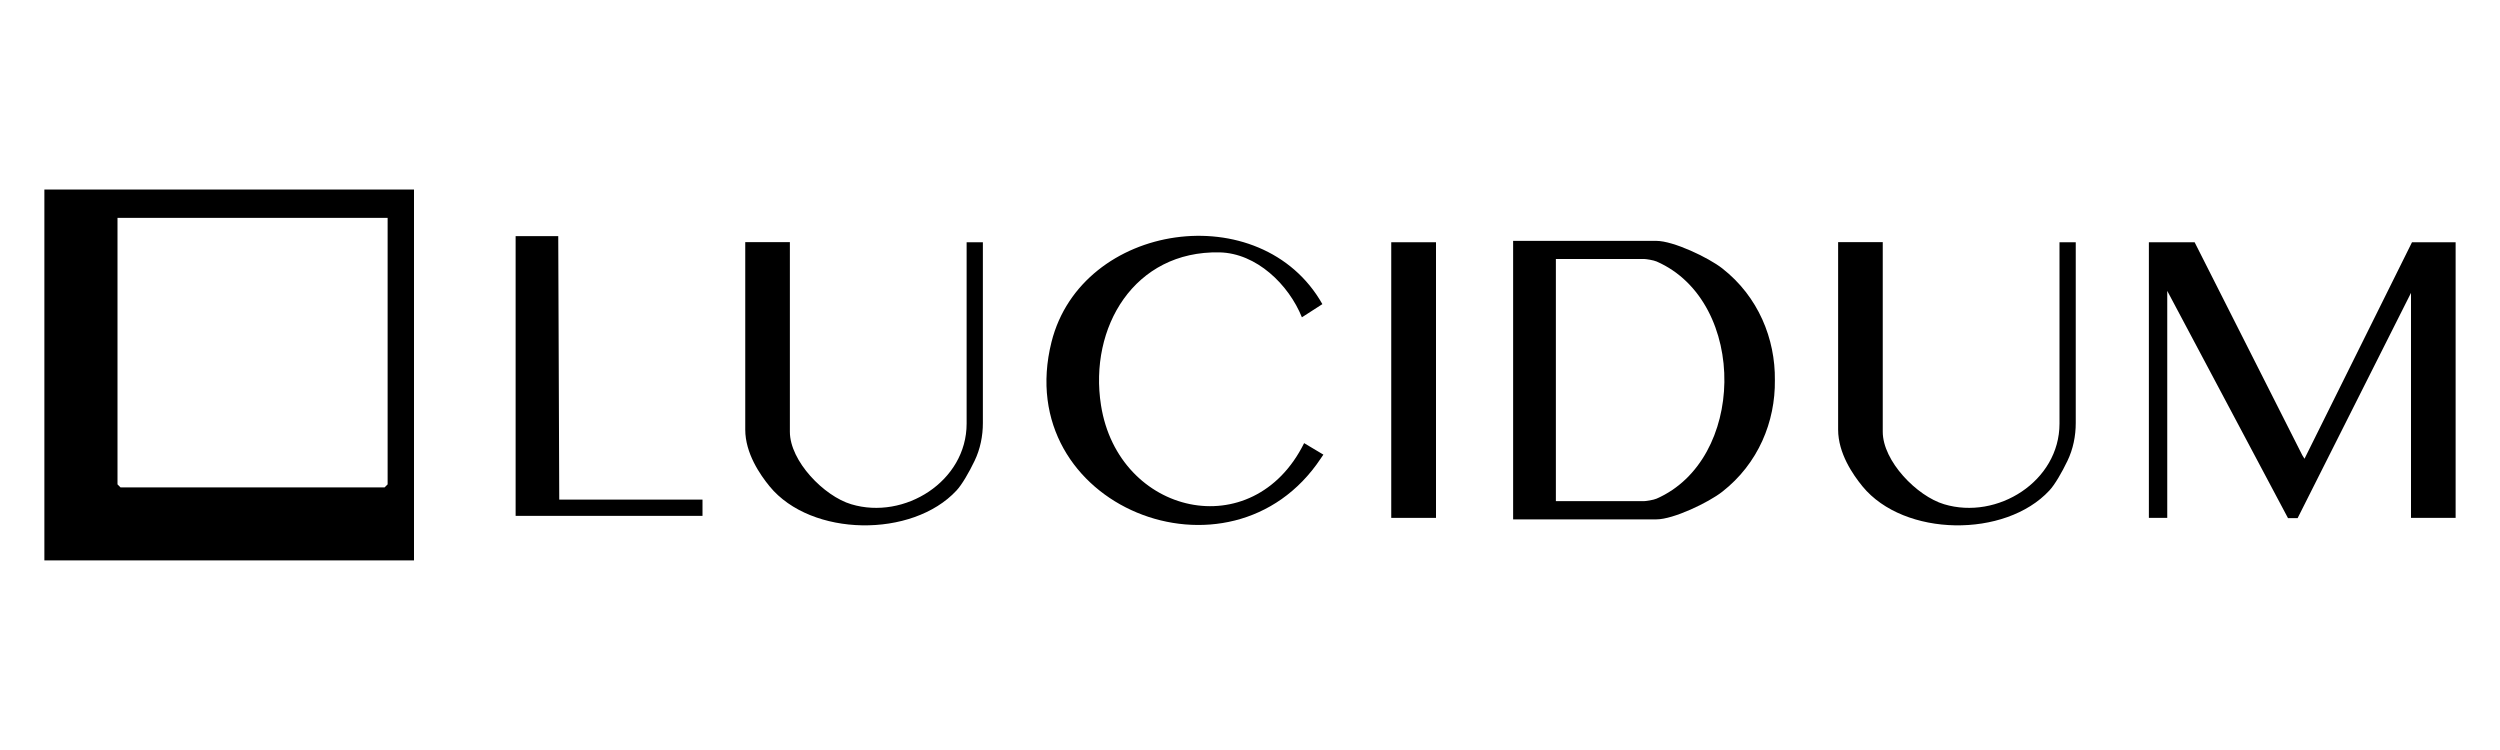
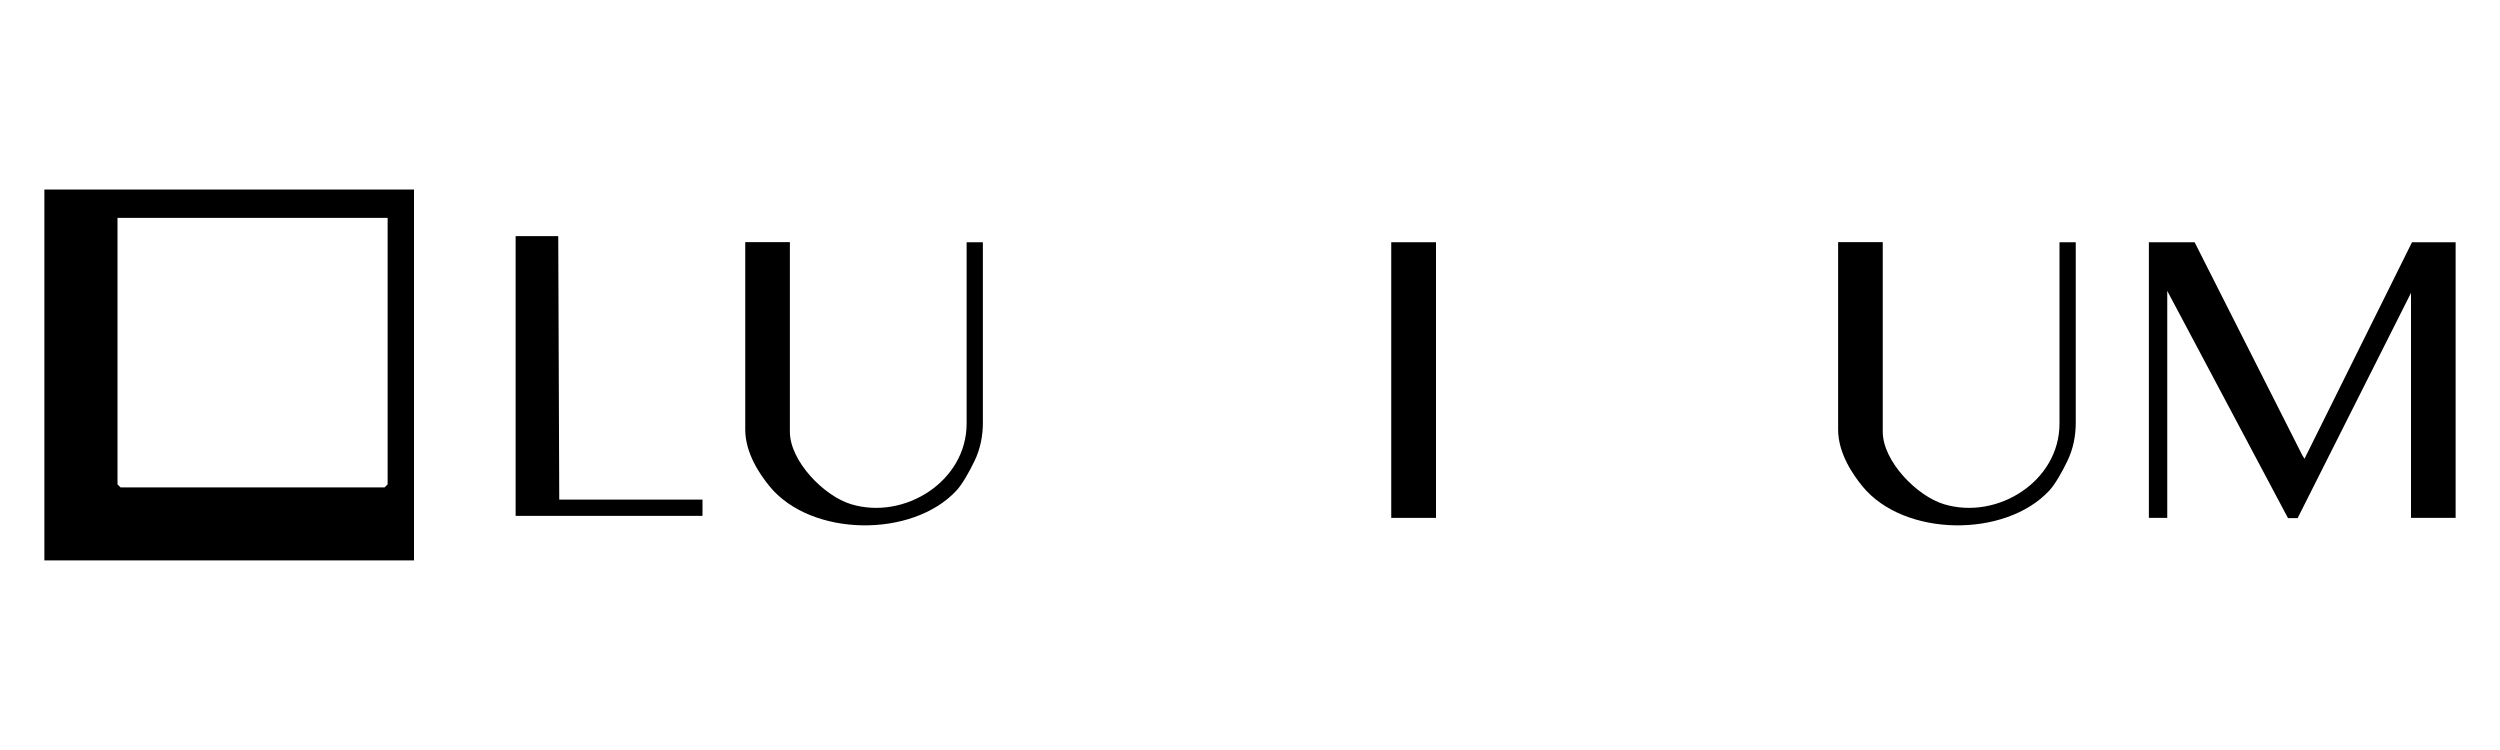
<svg xmlns="http://www.w3.org/2000/svg" id="Layer_1" data-name="Layer 1" viewBox="0 0 200 60">
  <path d="M33.12,15.16v29.67H3.55V15.16h29.58ZM31.01,17.43H9.4v21.32l.24.24h21.13l.24-.24v-21.32Z" />
  <polygon points="175.57 19.38 184.18 36.41 184.36 36.7 192.96 19.38 196.45 19.38 196.45 41.43 192.88 41.43 192.88 23.43 183.81 41.45 183.04 41.45 173.38 23.27 173.38 41.43 171.91 41.43 171.91 19.38 175.57 19.38" />
-   <path d="M104.15,25.38c-1.05-2.61-3.63-5.13-6.59-5.19-6.82-.14-10.46,6-9.48,12.23,1.38,8.79,12.16,11.29,16.25,3.03l1.54.92-.21.31c-7.21,10.83-24.83,3.81-21.54-9.32,2.41-9.61,16.78-11.68,21.67-3.03l-1.63,1.05Z" />
  <path d="M63.19,19.38v15.16c0,2.35,2.73,5.15,4.91,5.8,4.25,1.28,9.23-1.83,9.23-6.45v-14.51h1.3v14.46c0,1.04-.21,2.08-.66,3.02s-1.02,1.92-1.45,2.38c-3.53,3.81-11.62,3.73-14.95-.33-.77-.94-1.95-2.65-1.95-4.54v-15h3.58Z" />
  <polygon points="44.66 18.89 44.74 39.97 56.2 39.97 56.2 41.27 41.25 41.27 41.25 18.89 44.66 18.89" />
  <rect x="111.3" y="19.38" width="3.58" height="22.05" />
-   <path d="M141.99,30.42c.04-3.31-1.32-6.69-4.21-8.95-1.1-.86-3.91-2.2-5.27-2.2h-11.46v22.28h11.46c1.36,0,4.17-1.35,5.27-2.21,2.89-2.26,4.25-5.61,4.21-8.93h0ZM137.95,30.58c-.06,3.89-1.87,7.75-5.42,9.31-.25.11-.85.2-.99.2h-7.07v-19.37h7.07c.14,0,.74.09.99.2,3.68,1.61,5.48,5.66,5.42,9.66Z" />
  <path d="M150.62,19.38v15.16c0,2.35,2.73,5.15,4.91,5.8,4.25,1.28,9.23-1.83,9.23-6.45v-14.51h1.3v14.46c0,1.04-.21,2.08-.66,3.02s-1.02,1.92-1.45,2.38c-3.53,3.81-11.62,3.73-14.95-.33-.77-.94-1.95-2.65-1.95-4.54v-15h3.58Z" />
</svg>